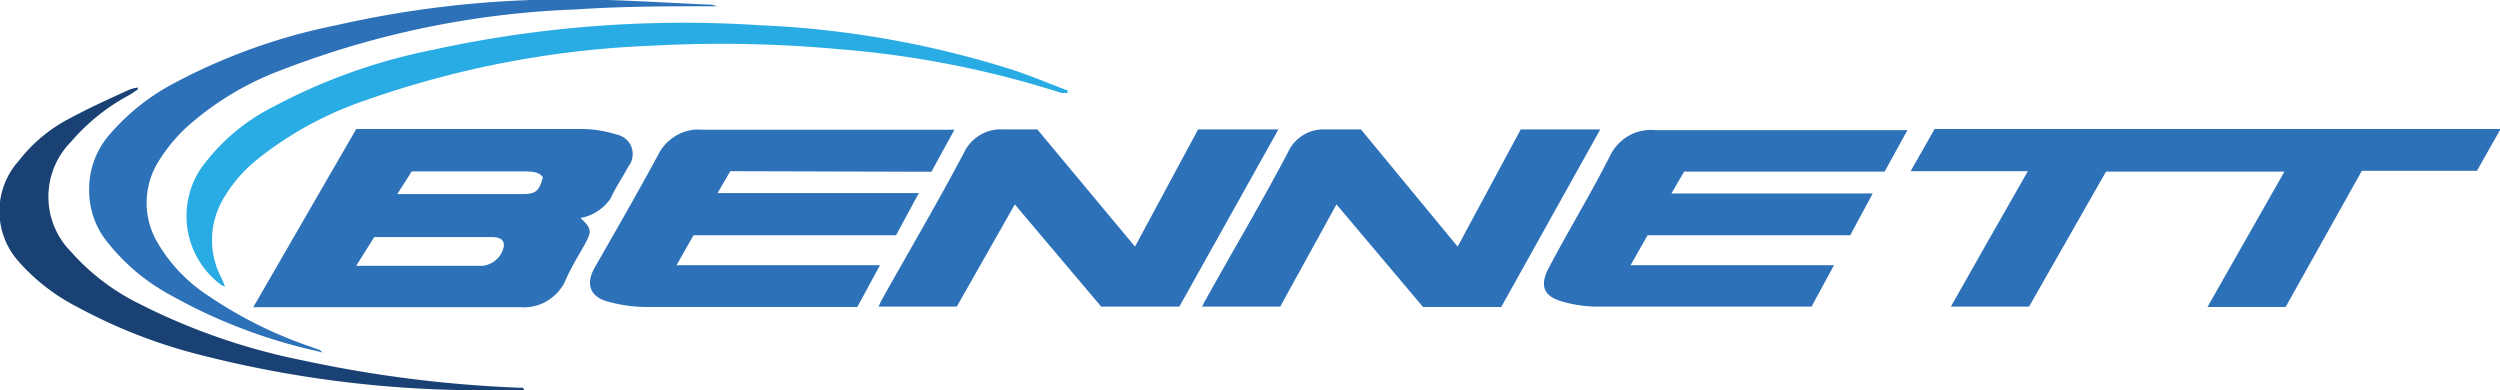
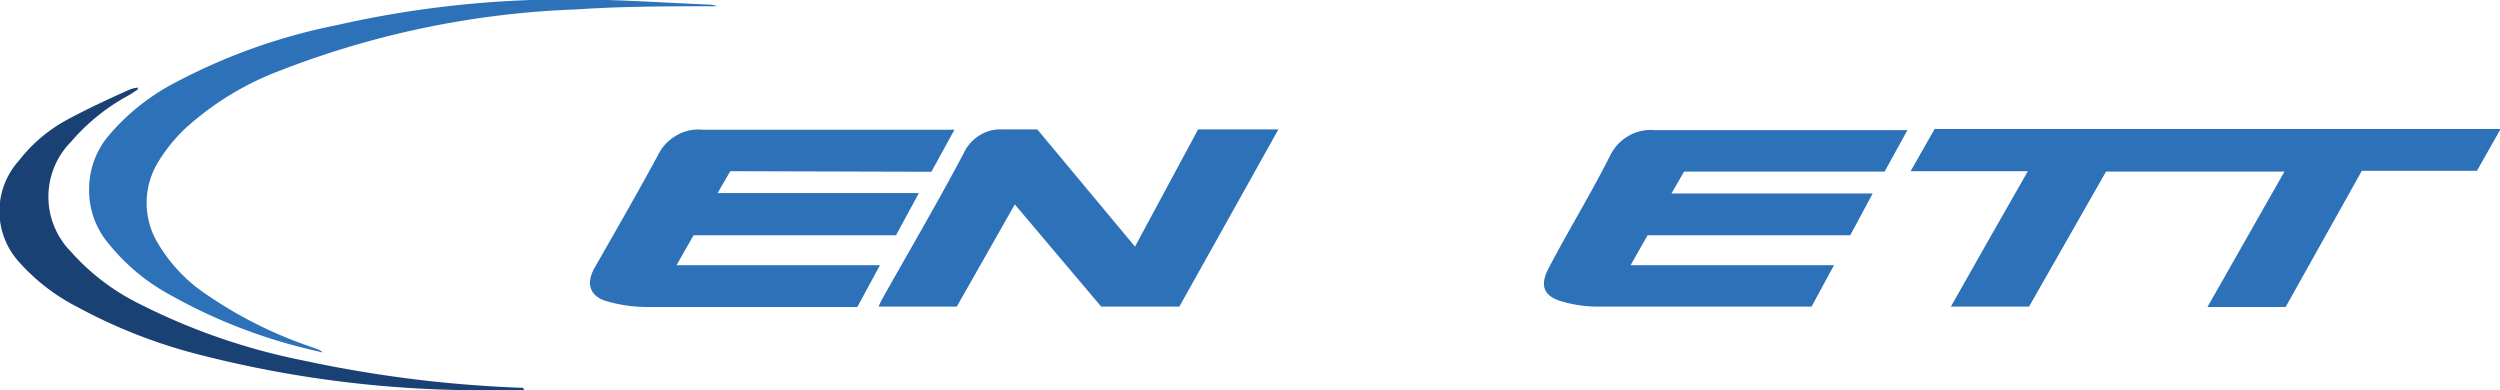
<svg xmlns="http://www.w3.org/2000/svg" viewBox="0 0 127.93 19.97">
  <path d="M138,53.74h-4l3.94-6.93h-9.13l-3.94,6.91h-4c1.31-2.32,2.6-4.59,3.94-6.93h-6l1.23-2.16H149l-1.21,2.14H141.9Z" transform="translate(-21.04 -38.03)" fill="#2d71b8" />
-   <path d="M39.27,44.63H50.82a6.17,6.17,0,0,1,1.76.28,1.07,1.07,0,0,1,.47.22,1,1,0,0,1,.35.95,1,1,0,0,1-.21.48c-.29.53-.61,1-.92,1.65a2.41,2.41,0,0,1-.67.64,2.2,2.2,0,0,1-.86.33c.58.54.6.69.21,1.38s-.73,1.24-1,1.88a2.34,2.34,0,0,1-.93,1,2.29,2.29,0,0,1-1.35.31H34Zm0,7h6.5a1.37,1.37,0,0,0,.51-.19,1.29,1.29,0,0,0,.38-.39c.32-.56.18-.89-.47-.89h-6Zm2.1-3.67h6.45c.65,0,.82-.18,1-.86-.22-.31-.59-.28-.92-.3H42.11Z" transform="translate(-21.04 -38.03)" fill="#2d71b8" />
  <path d="M118.68,44.63l-1.2,2.18H107.22l-.65,1.12h10.3l-1.15,2.14H105.35l-.87,1.53h10.41l-1.15,2.12H102.8a6.56,6.56,0,0,1-1.82-.26c-1-.28-1.15-.87-.67-1.75,1-1.91,2.15-3.78,3.13-5.73a2.37,2.37,0,0,1,.94-1,2.3,2.3,0,0,1,1.36-.29h12.91Z" transform="translate(-21.04 -38.03)" fill="#2d71b9" />
  <path d="M58.41,46.79l-.65,1.12h10.3l-1.17,2.16H56.53l-.87,1.53H66.07l-1.16,2.14H54.05a7.41,7.41,0,0,1-1.87-.27c-.81-.19-1.26-.79-.7-1.76,1.08-1.89,2.17-3.78,3.23-5.74a2.3,2.3,0,0,1,.93-1A2.2,2.2,0,0,1,57,44.67H69.88L68.7,46.82Z" transform="translate(-21.04 -38.03)" fill="#2d71b9" />
  <path d="M70,53.72H66a3.26,3.26,0,0,1,.18-.38c1.4-2.5,2.84-4.94,4.19-7.5a2.11,2.11,0,0,1,.79-.88,2,2,0,0,1,1.12-.31h1.84l5,6,3.23-6h4.11l-5.07,9.07h-4l-4.42-5.23Z" transform="translate(-21.04 -38.03)" fill="#2d71b9" />
-   <path d="M90.68,44.65l4.95,6,3.23-6h4.07l-5.07,9.09h-4l-4.43-5.25-2.88,5.23h-4c.08-.13.11-.25.18-.34,1.4-2.52,2.84-4.94,4.21-7.54a2,2,0,0,1,.76-.88,2,2,0,0,1,1.11-.31Z" transform="translate(-21.04 -38.03)" fill="#2d71b9" />
  <path d="M57.74,38.35c-2.4,0-4.84,0-7.16.16a46.37,46.37,0,0,0-15.15,3.11,15.17,15.17,0,0,0-4.84,2.92,8.26,8.26,0,0,0-1.51,1.87,4,4,0,0,0,0,4,8.12,8.12,0,0,0,2.6,2.74,21.66,21.66,0,0,0,5.25,2.62l.47.17.16.13-.5-.12a27.54,27.54,0,0,1-7.35-2.85,10.36,10.36,0,0,1-3.11-2.6,4.2,4.2,0,0,1-1-2.76,4.25,4.25,0,0,1,1-2.77A11.25,11.25,0,0,1,30,42.26a30.16,30.16,0,0,1,8.21-2.93A53.19,53.19,0,0,1,50.35,38c2.38,0,4.75.18,7.12.27Z" transform="translate(-21.04 -38.03)" fill="#2d72b9" />
-   <path d="M32.39,52.63a4.26,4.26,0,0,1-1.15-1.24,4.31,4.31,0,0,1-.6-1.6,4.47,4.47,0,0,1,.06-1.71,4.21,4.21,0,0,1,.71-1.55,10.2,10.2,0,0,1,3.66-3.06,29.47,29.47,0,0,1,8.07-2.88,60.2,60.2,0,0,1,16.77-1.27,49.78,49.78,0,0,1,12.91,2.27c1,.33,1.9.71,2.85,1.07v.13h-.3a50.52,50.52,0,0,0-11.48-2.25,65.93,65.93,0,0,0-9.53-.17,49.86,49.86,0,0,0-15,2.93,18.08,18.08,0,0,0-5.11,2.85,7.26,7.26,0,0,0-1.86,2.19,4.15,4.15,0,0,0,0,3.95,2.9,2.9,0,0,1,.16.41Z" transform="translate(-21.04 -38.03)" fill="#29ace3" />
  <path d="M47.87,58H45.45a58,58,0,0,1-14.36-1.86A27,27,0,0,1,25,53.74,10.17,10.17,0,0,1,22,51.42a3.86,3.86,0,0,1,0-5.16,7.86,7.86,0,0,1,2.29-2c1.1-.61,2.26-1.14,3.39-1.65a1.89,1.89,0,0,1,.41-.1v.1l-.41.27a10.3,10.3,0,0,0-3,2.4,4,4,0,0,0,0,5.64,11.36,11.36,0,0,0,3.32,2.57,32.63,32.63,0,0,0,8.62,3,64,64,0,0,0,11,1.38h.18Z" transform="translate(-21.04 -38.03)" fill="#194173" />
</svg>